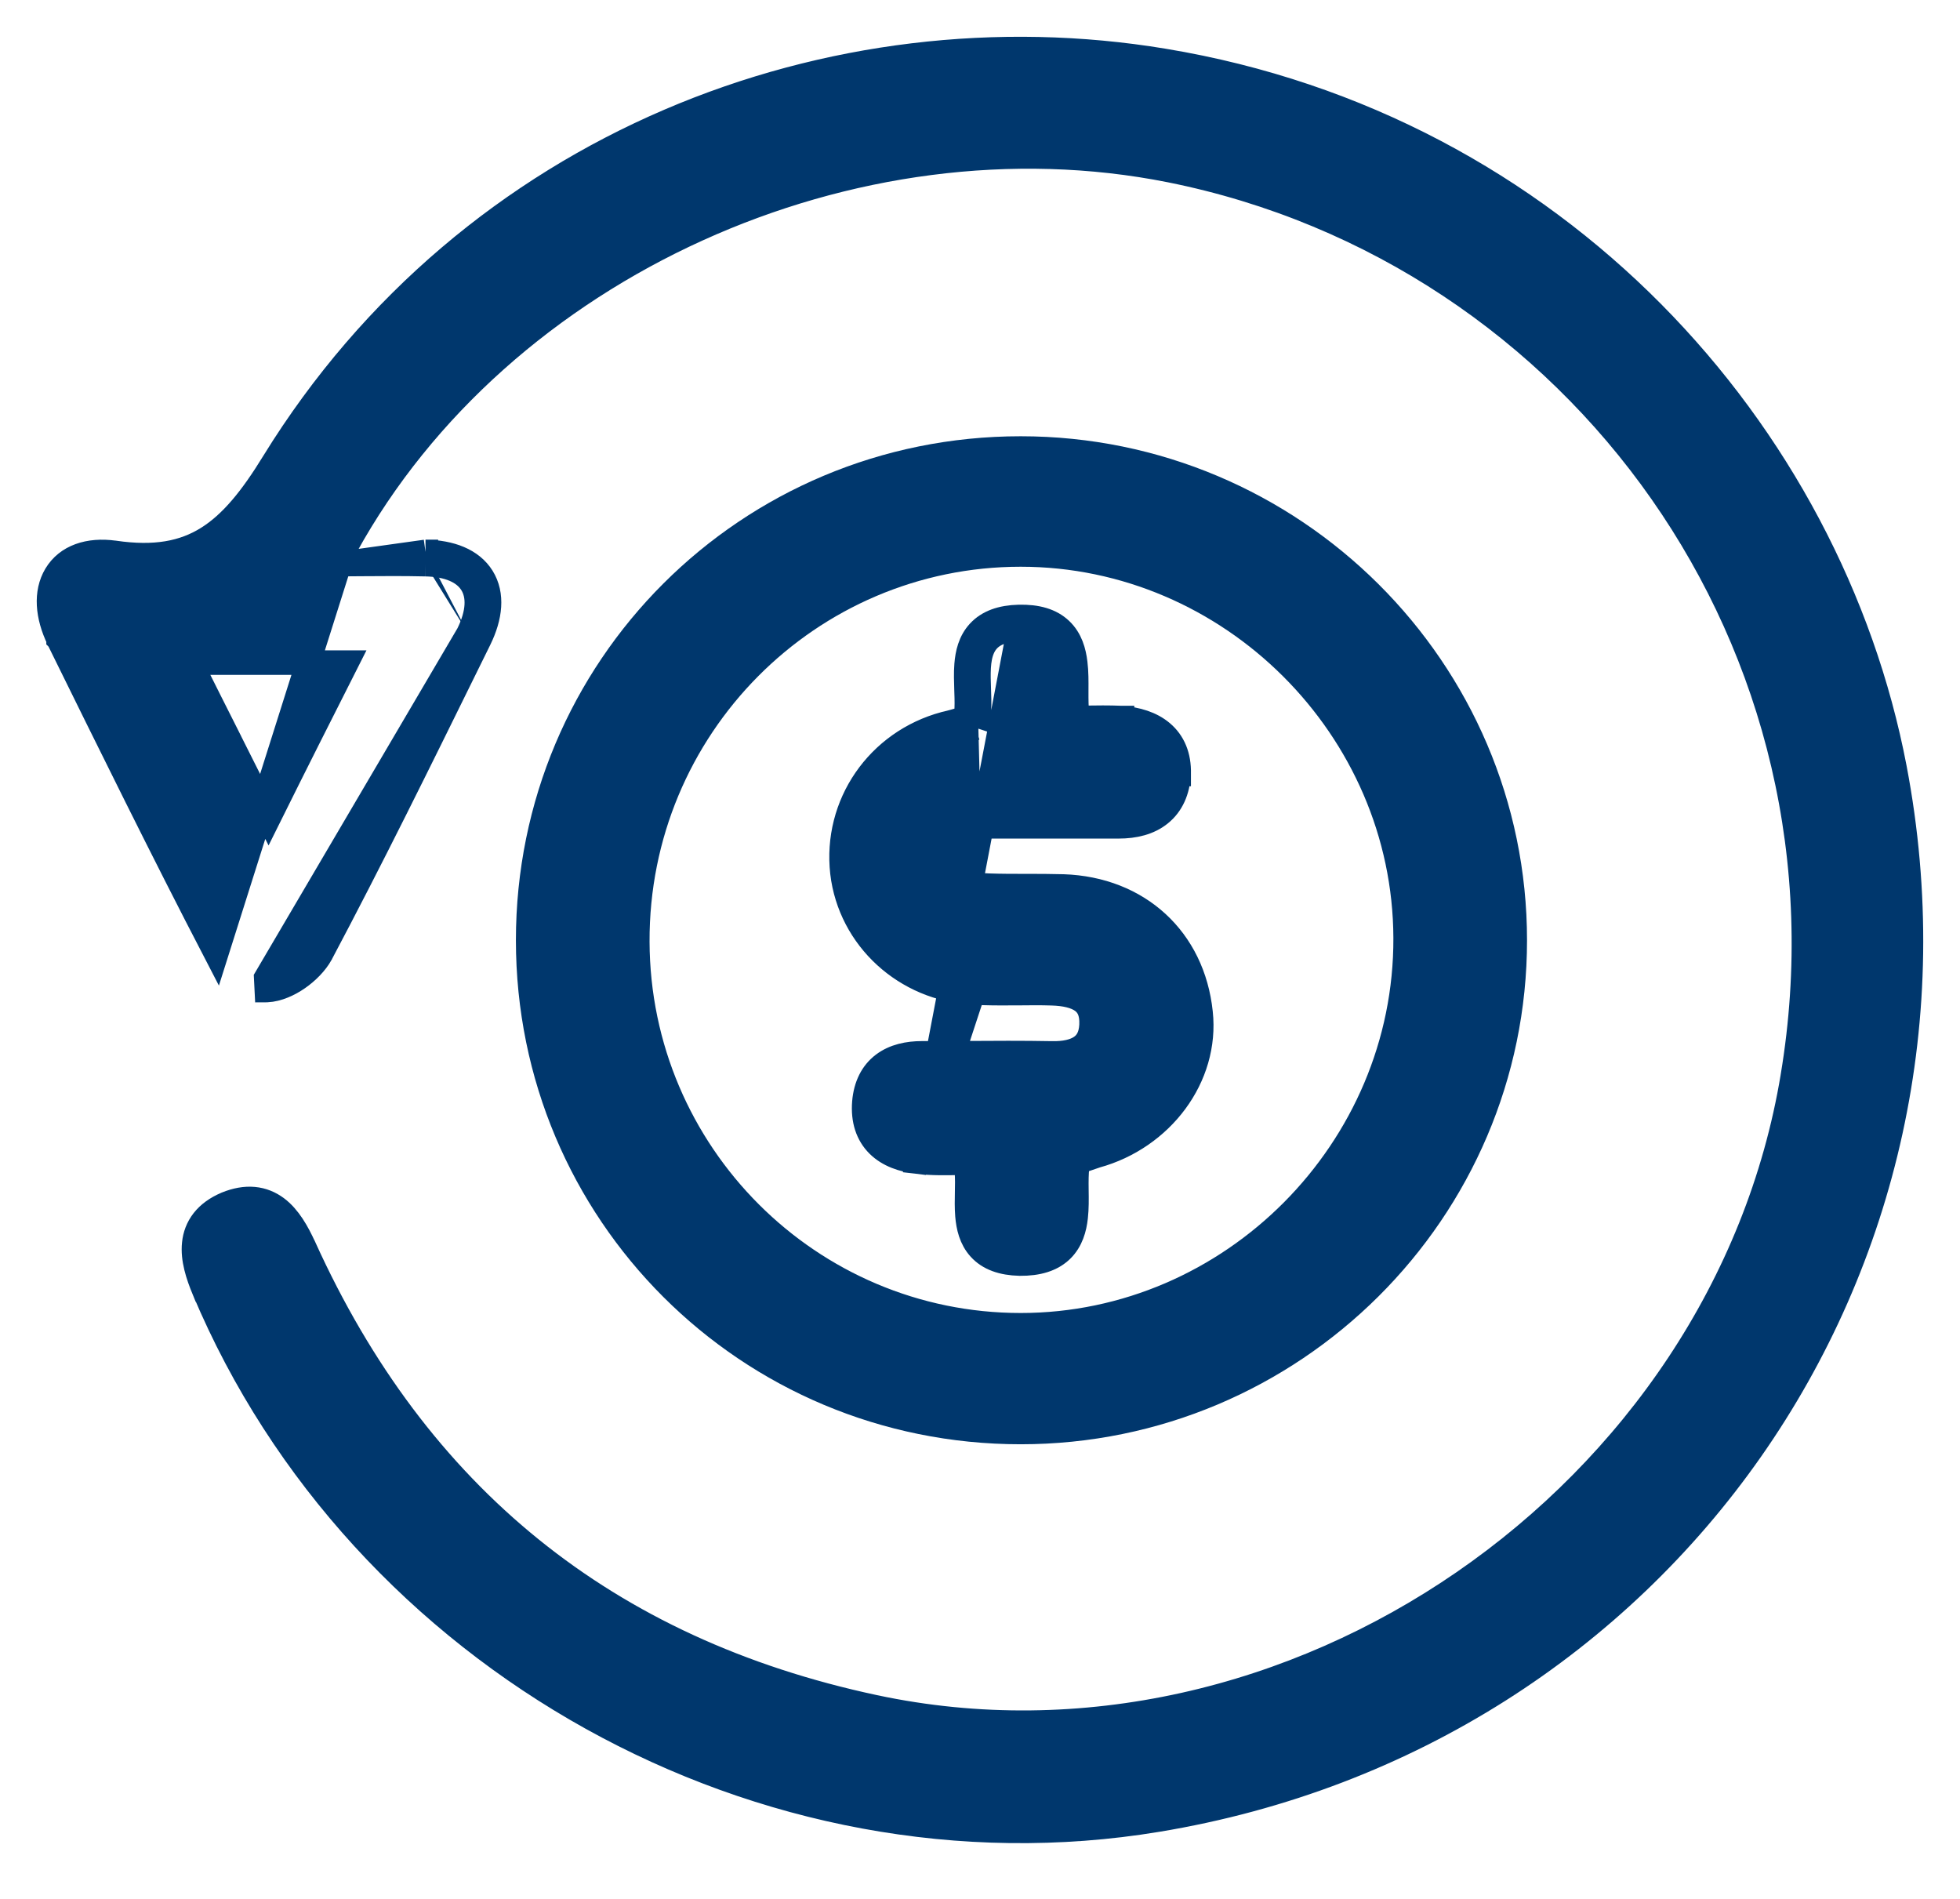
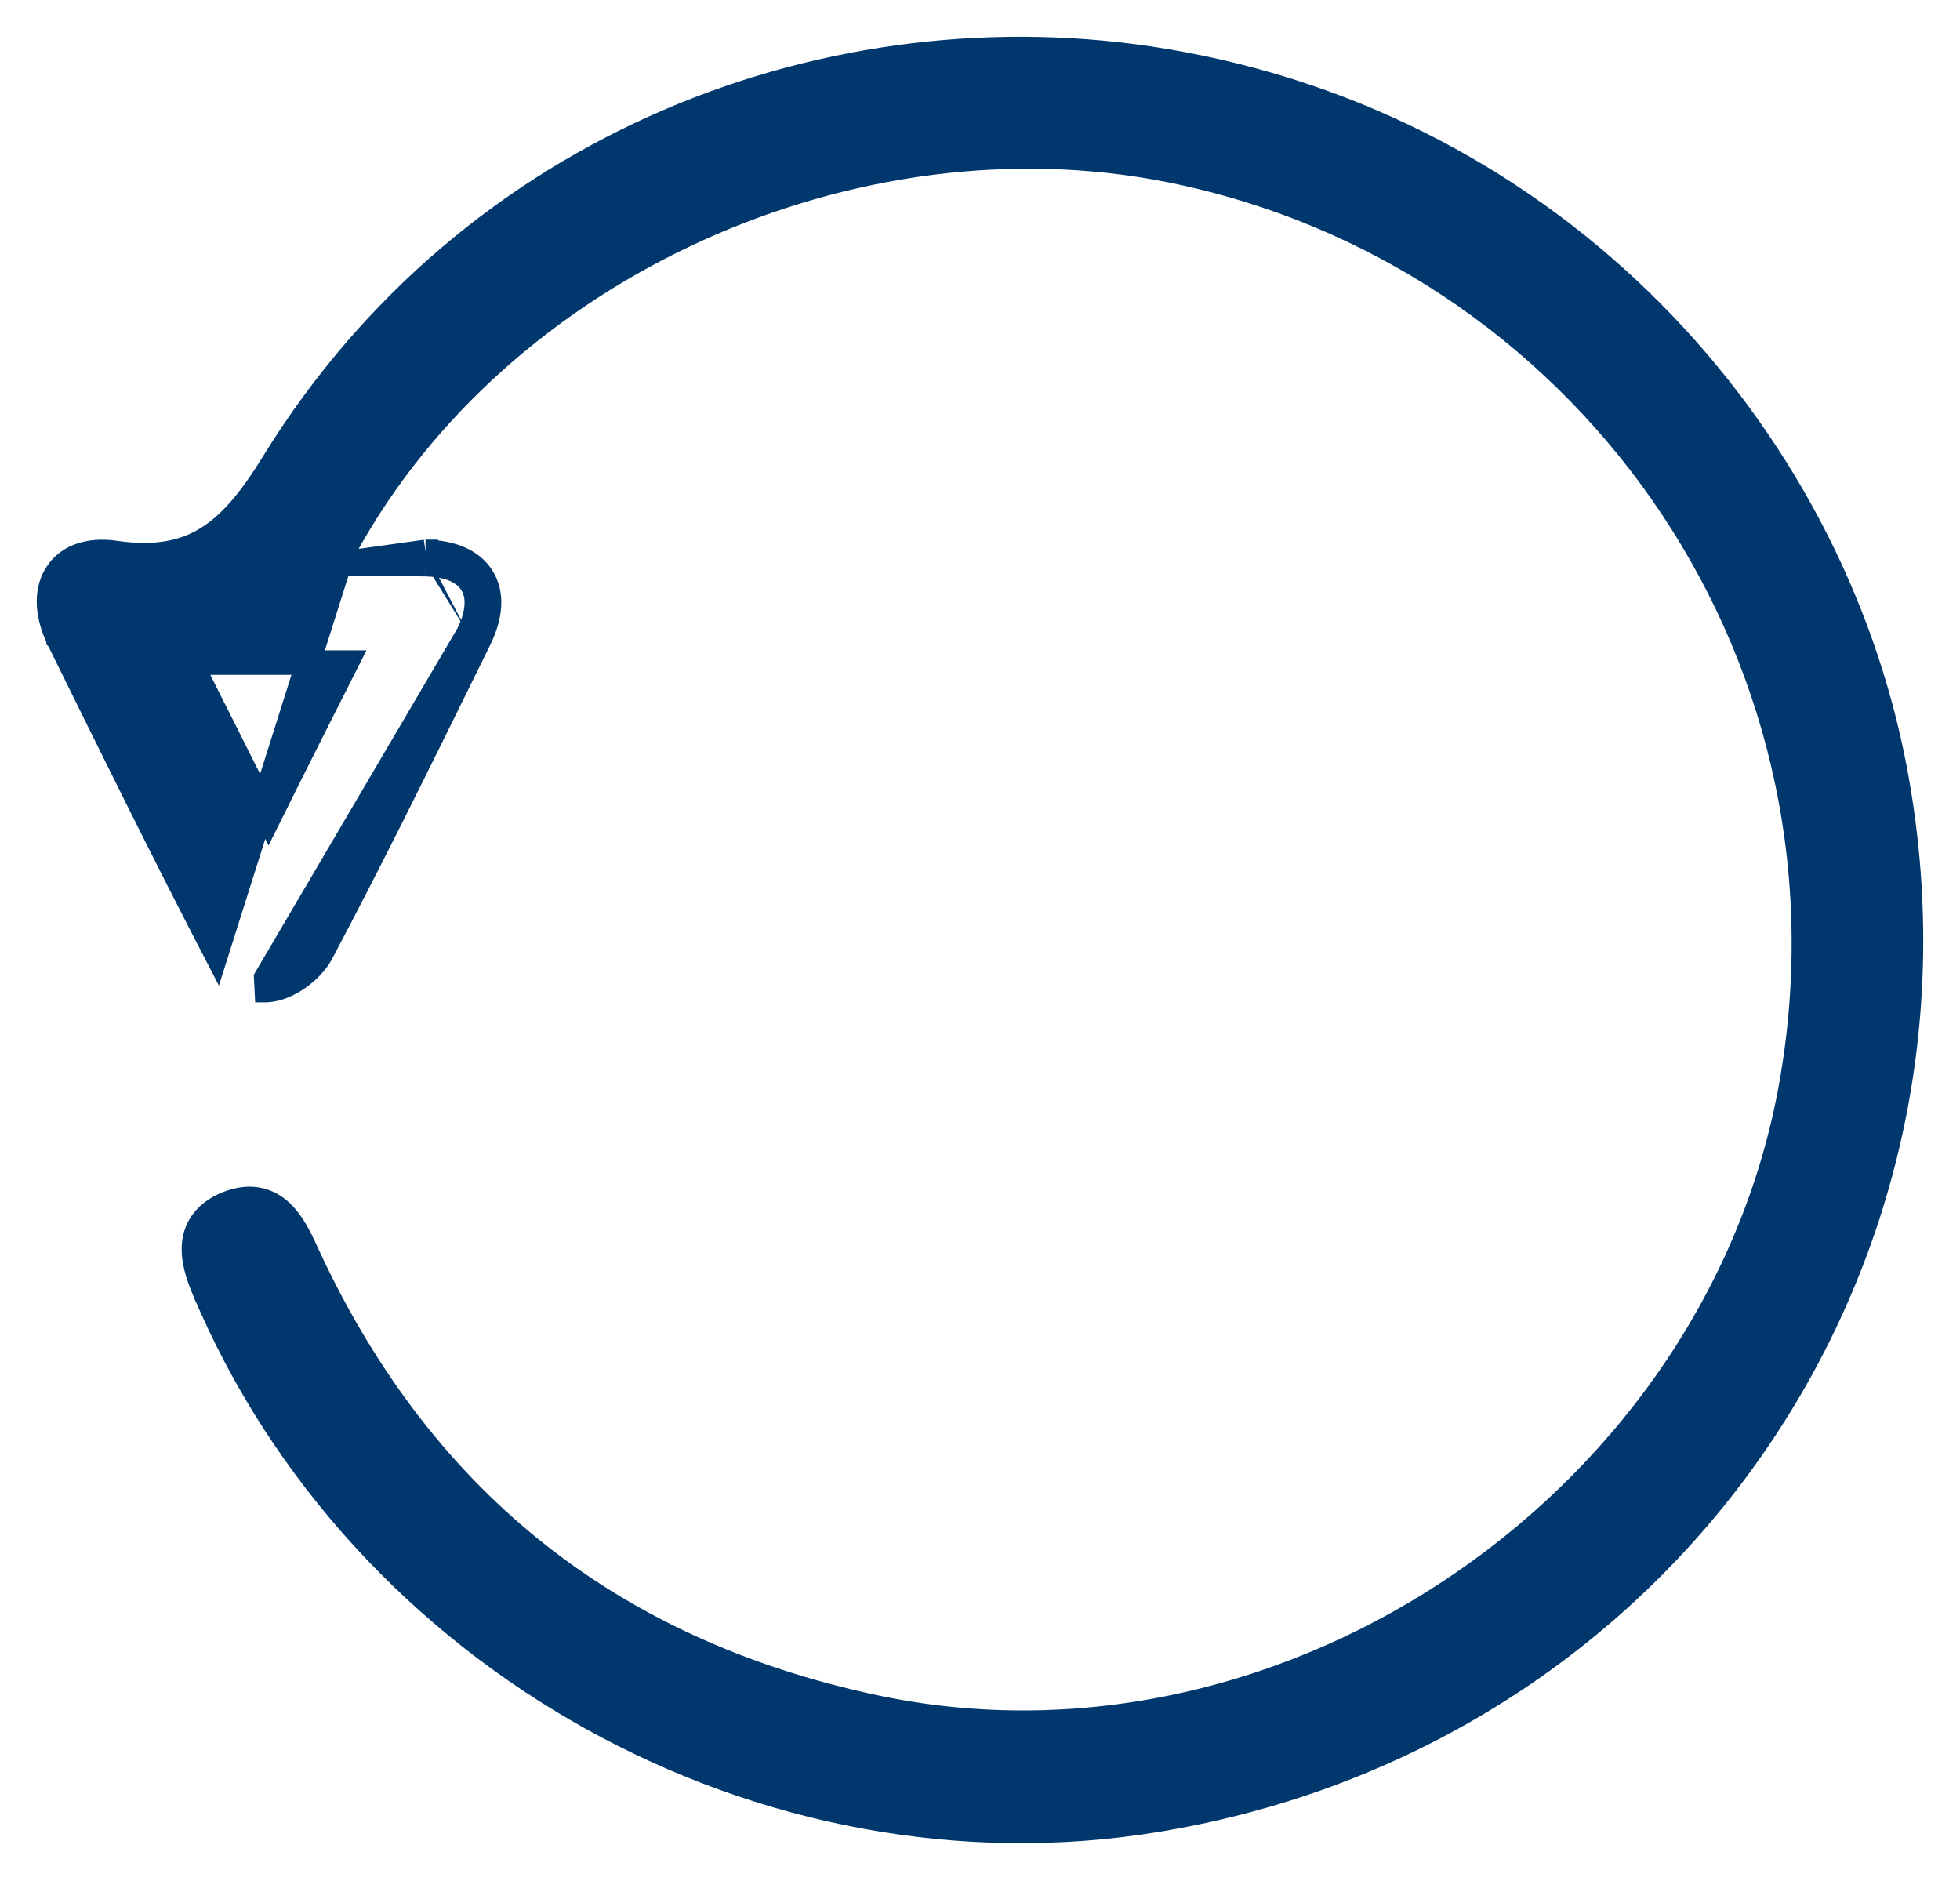
<svg xmlns="http://www.w3.org/2000/svg" fill="none" viewBox="0 0 32 31" height="31" width="32">
  <path stroke-width="0.4" stroke="#00376D" fill="#00376D" d="M6.943 9.21C7.698 9.223 7.979 9.671 7.647 10.348M6.943 9.21L6.948 9.01C6.948 9.01 6.948 9.01 6.947 9.01M6.943 9.21C6.599 9.202 6.254 9.204 5.888 9.207C5.766 9.208 5.641 9.209 5.513 9.21L6.947 9.01M6.943 9.21L6.947 9.01C6.947 9.01 6.947 9.01 6.947 9.01M7.647 10.348L4.346 15.964L4.356 16.164C4.357 16.164 4.357 16.163 4.358 16.163C4.537 16.154 4.72 16.069 4.867 15.967C5.016 15.863 5.155 15.723 5.238 15.575L5.238 15.575L5.239 15.572C6.063 14.02 6.842 12.435 7.617 10.861C7.687 10.72 7.756 10.578 7.826 10.437L7.826 10.437C8.006 10.069 8.048 9.707 7.873 9.424C7.698 9.143 7.355 9.017 6.947 9.01M7.647 10.348C7.577 10.49 7.507 10.631 7.438 10.773M7.647 10.348L7.438 10.773M7.438 10.773C6.663 12.347 5.884 13.929 5.063 15.478L7.438 10.773ZM5.603 9.009C5.616 8.981 5.631 8.953 5.647 8.923L5.647 8.923C8.175 4.333 13.945 1.748 19.107 2.78C25.77 4.115 30.443 10.527 29.271 17.568L29.271 17.569C28.138 24.416 21.07 29.316 14.276 27.869C9.9 26.936 6.805 24.42 4.964 20.358L4.963 20.357C4.854 20.119 4.718 19.872 4.516 19.721C4.41 19.642 4.286 19.589 4.143 19.576C4.001 19.563 3.852 19.591 3.696 19.654L3.696 19.654L3.692 19.656C3.534 19.723 3.409 19.813 3.32 19.926C3.23 20.041 3.184 20.17 3.171 20.302C3.144 20.554 3.234 20.822 3.33 21.055L3.331 21.055C5.873 27.101 12.473 30.771 18.897 29.707C27.13 28.346 32.487 20.694 30.931 12.537L30.931 12.537C29.881 7.049 25.419 2.056 19 0.993C13.605 0.098 7.689 2.328 4.47 7.545L4.47 7.545C4.11 8.133 3.778 8.544 3.384 8.789C2.998 9.029 2.531 9.122 1.868 9.025L1.867 9.025C1.448 8.967 1.093 9.085 0.913 9.385C0.74 9.674 0.774 10.058 0.956 10.435L0.956 10.435L0.956 10.437L0.957 10.438C1.801 12.151 2.645 13.866 3.529 15.569L5.603 9.009ZM5.658 10.817C5.232 11.66 4.818 12.479 4.384 13.354C4.172 12.931 3.965 12.52 3.759 12.11L3.755 12.101C3.54 11.674 3.326 11.25 3.11 10.817H3.115H3.121H3.128H3.134H3.14H3.146H3.153H3.159H3.165H3.172H3.178H3.184H3.19H3.197H3.203H3.209H3.216H3.222H3.228H3.234H3.241H3.247H3.253H3.259H3.266H3.272H3.278H3.284H3.291H3.297H3.303H3.309H3.316H3.322H3.328H3.334H3.341H3.347H3.353H3.359H3.366H3.372H3.378H3.384H3.391H3.397H3.403H3.409H3.415H3.422H3.428H3.434H3.44H3.447H3.453H3.459H3.465H3.472H3.478H3.484H3.49H3.496H3.503H3.509H3.515H3.521H3.528H3.534H3.54H3.546H3.552H3.559H3.565H3.571H3.577H3.583H3.59H3.596H3.602H3.608H3.614H3.621H3.627H3.633H3.639H3.645H3.652H3.658H3.664H3.67H3.676H3.683H3.689H3.695H3.701H3.707H3.714H3.72H3.726H3.732H3.738H3.745H3.751H3.757H3.763H3.769H3.775H3.782H3.788H3.794H3.8H3.806H3.813H3.819H3.825H3.831H3.837H3.844H3.85H3.856H3.862H3.868H3.874H3.881H3.887H3.893H3.899H3.905H3.911H3.918H3.924H3.93H3.936H3.942H3.949H3.955H3.961H3.967H3.973H3.979H3.986H3.992H3.998H4.004H4.01H4.016H4.023H4.029H4.035H4.041H4.047H4.053H4.06H4.066H4.072H4.078H4.084H4.09H4.097H4.103H4.109H4.115H4.121H4.127H4.134H4.14H4.146H4.152H4.158H4.164H4.171H4.177H4.183H4.189H4.195H4.201H4.207H4.214H4.22H4.226H4.232H4.238H4.244H4.251H4.257H4.263H4.269H4.275H4.281H4.288H4.294H4.3H4.306H4.312H4.318H4.325H4.331H4.337H4.343H4.349H4.355H4.362H4.368H4.374H4.38H4.386H4.392H4.399H4.405H4.411H4.417H4.423H4.429H4.436H4.442H4.448H4.454H4.46H4.466H4.473H4.479H4.485H4.491H4.497H4.503H4.51H4.516H4.522H4.528H4.534H4.54H4.547H4.553H4.559H4.565H4.571H4.577H4.584H4.59H4.596H4.602H4.608H4.615H4.621H4.627H4.633H4.639H4.645H4.652H4.658H4.664H4.67H4.676H4.682H4.689H4.695H4.701H4.707H4.713H4.72H4.726H4.732H4.738H4.744H4.75H4.757H4.763H4.769H4.775H4.781H4.788H4.794H4.8H4.806H4.812H4.819H4.825H4.831H4.837H4.843H4.85H4.856H4.862H4.868H4.874H4.881H4.887H4.893H4.899H4.905H4.912H4.918H4.924H4.93H4.936H4.943H4.949H4.955H4.961H4.967H4.974H4.98H4.986H4.992H4.998H5.005H5.011H5.017H5.023H5.03H5.036H5.042H5.048H5.054H5.061H5.067H5.073H5.079H5.086H5.092H5.098H5.104H5.111H5.117H5.123H5.129H5.135H5.142H5.148H5.154H5.16H5.167H5.173H5.179H5.185H5.192H5.198H5.204H5.21H5.217H5.223H5.229H5.235H5.242H5.248H5.254H5.26H5.267H5.273H5.279H5.286H5.292H5.298H5.304H5.311H5.317H5.323H5.329H5.336H5.342H5.348H5.355H5.361H5.367H5.373H5.38H5.386H5.392H5.399H5.405H5.411H5.417H5.424H5.43H5.436H5.443H5.449H5.455H5.461H5.468H5.474H5.48H5.487H5.493H5.499H5.506H5.512H5.518H5.525H5.531H5.537H5.544H5.55H5.556H5.562H5.569H5.575H5.581H5.588H5.594H5.6H5.607H5.613H5.619H5.626H5.632H5.639H5.645H5.651H5.658H5.658Z" />
-   <path stroke-width="0.4" stroke="#00376D" fill="#00376D" d="M8.623 15.35C8.623 19.797 12.205 23.378 16.664 23.378C21.11 23.378 24.731 19.772 24.731 15.35C24.731 10.928 21.11 7.322 16.664 7.322C12.205 7.322 8.623 10.903 8.623 15.35ZM16.664 21.635C13.219 21.635 10.417 18.834 10.405 15.375C10.392 11.877 13.207 9.052 16.664 9.052C20.097 9.052 22.937 11.892 22.949 15.312C22.962 18.771 20.109 21.635 16.664 21.635Z" />
-   <path stroke-width="0.4" stroke="#00376D" fill="#00376D" d="M15.935 11.883C15.996 11.698 15.988 11.473 15.98 11.25C15.963 10.764 15.946 10.289 16.639 10.272L14.978 18.964C15.223 18.993 15.469 18.987 15.689 18.982C15.717 18.981 15.743 18.98 15.77 18.98C15.786 19.073 15.791 19.179 15.792 19.297C15.792 19.345 15.791 19.397 15.79 19.451C15.787 19.581 15.785 19.721 15.795 19.845C15.81 20.025 15.854 20.226 15.996 20.382C16.143 20.544 16.362 20.621 16.647 20.628L16.647 20.628L16.649 20.628C16.945 20.631 17.174 20.562 17.333 20.407C17.488 20.255 17.542 20.053 17.562 19.87C17.578 19.73 17.576 19.574 17.574 19.434C17.574 19.394 17.573 19.355 17.573 19.318C17.573 19.183 17.578 19.068 17.597 18.971C17.622 18.963 17.647 18.954 17.673 18.945L17.688 18.939C17.755 18.916 17.826 18.892 17.899 18.867C18.963 18.574 19.715 17.586 19.601 16.531C19.475 15.329 18.585 14.514 17.362 14.472L17.361 14.472C17.154 14.466 16.95 14.466 16.749 14.466H16.748C16.546 14.466 16.347 14.466 16.146 14.459L16.146 14.459C15.932 14.453 15.776 14.411 15.679 14.339C15.595 14.276 15.529 14.171 15.534 13.961C15.539 13.754 15.607 13.653 15.691 13.595C15.787 13.527 15.938 13.49 16.153 13.49H16.157H16.161H16.165H16.169H16.174H16.178H16.182H16.186H16.19H16.194H16.198H16.202H16.206H16.211H16.215H16.219H16.223H16.227H16.231H16.235H16.239H16.244H16.248H16.252H16.256H16.26H16.264H16.268H16.272H16.277H16.281H16.285H16.289H16.293H16.297H16.301H16.305H16.309H16.314H16.318H16.322H16.326H16.33H16.334H16.338H16.343H16.347H16.351H16.355H16.359H16.363H16.367H16.371H16.375H16.38H16.384H16.388H16.392H16.396H16.4H16.404H16.409H16.413H16.417H16.421H16.425H16.429H16.433H16.437H16.442H16.446H16.45H16.454H16.458H16.462H16.466H16.47H16.474H16.479H16.483H16.487H16.491H16.495H16.499H16.503H16.507H16.512H16.516H16.52H16.524H16.528H16.532H16.536H16.54H16.544H16.549H16.553H16.557H16.561H16.565H16.569H16.573H16.578H16.582H16.586H16.59H16.594H16.598H16.602H16.606H16.61H16.615H16.619H16.623H16.627H16.631H16.635H16.639H16.643H16.648H16.652H16.656H16.66H16.664H16.668H16.672H16.676H16.68H16.685H16.689H16.693H16.697H16.701H16.705H16.709H16.713H16.718H16.722H16.726H16.73H16.734H16.738H16.742H16.747H16.751H16.755H16.759H16.763H16.767H16.771H16.775H16.779H16.784H16.788H16.792H16.796H16.8H16.804H16.808H16.812H16.817H16.821H16.825H16.829H16.833H16.837H16.841H16.845H16.849H16.854H16.858H16.862H16.866H16.87H16.874H16.878H16.883H16.887H16.891H16.895H16.899H16.903H16.907H16.911H16.916H16.92H16.924H16.928H16.932H16.936H16.94H16.944H16.948H16.953H16.957H16.961H16.965H16.969H16.973H16.977H16.982H16.986H16.99H16.994H16.998H17.002H17.006H17.01H17.014H17.019H17.023H17.027H17.031H17.035H17.039H17.043H17.047H17.052H17.056H17.06H17.064H17.068H17.072H17.076H17.08H17.084H17.089H17.093H17.097H17.101H17.105H17.109H17.113H17.117H17.122H17.126H17.13H17.134H17.138H17.142H17.146H17.151H17.155H17.159H17.163H17.167H17.171H17.175H17.179H17.183H17.188H17.192H17.196H17.2H17.204H17.208H17.212H17.216H17.221H17.225H17.229H17.233H17.237H17.241H17.245H17.249H17.253H17.258H17.262H17.266H17.27H17.274H17.278H17.282H17.287H17.291H17.295H17.299H17.303H17.307H17.311H17.315H17.32H17.324H17.328H17.332H17.336H17.34H17.344H17.348H17.352H17.357H17.361H17.365H17.369H17.373H17.377H17.381H17.385H17.39H17.394H17.398H17.402H17.406H17.41H17.414H17.418H17.422H17.427H17.431H17.435H17.439H17.443H17.447H17.451H17.456H17.46H17.464H17.468H17.472H17.476H17.48H17.484H17.488H17.493H17.497H17.501H17.505H17.509H17.513H17.517H17.521H17.526H17.53H17.534H17.538H17.542H17.546H17.55H17.554H17.559H17.563H17.567H17.571H17.575H17.579H17.583H17.587H17.591H17.596H17.6H17.604H17.608H17.612H17.616H17.62H17.625H17.629H17.633H17.637H17.641H17.645H17.649H17.653H17.657H17.662H17.666H17.67H17.674H17.678H17.682H17.686H17.691H17.695H17.699H17.703H17.707H17.711H17.715H17.719H17.723H17.728H17.732H17.736H17.74H17.744H17.748H17.752H17.756H17.761H17.765H17.769H17.773H17.777H17.781H17.785H17.789H17.794H17.798H17.802H17.806H17.81H17.814H17.818H17.822H17.826H17.831H17.835H17.839H17.843H17.847H17.851H17.855H17.86H17.864H17.868H17.872H17.876H17.88H17.884H17.888H17.892H17.897H17.901H17.905H17.909H17.913H17.917H17.921H17.925H17.93H17.934H17.938H17.942H17.946H17.95H17.954H17.958H17.962H17.967H17.971H17.975H17.979H17.983H17.987H17.991H17.995H18H18.004H18.008H18.012H18.016H18.02H18.024H18.029H18.033H18.037H18.041H18.045H18.049H18.053H18.057H18.061H18.066H18.07H18.074H18.078H18.082H18.086H18.09H18.094H18.099H18.103H18.107H18.111H18.115H18.119H18.123H18.127H18.131H18.136H18.14H18.144H18.148H18.152H18.156H18.16H18.165H18.169H18.173H18.177H18.181H18.185H18.189H18.193H18.198H18.202H18.206H18.21H18.214H18.218H18.222H18.226H18.23H18.235H18.239H18.243H18.247H18.251H18.255H18.259H18.264C18.52 13.49 18.76 13.434 18.942 13.286C19.13 13.134 19.228 12.909 19.243 12.636L19.244 12.636L19.244 12.631C19.251 12.343 19.156 12.115 18.97 11.958C18.793 11.808 18.557 11.743 18.319 11.723L18.319 11.722L18.311 11.722C18.108 11.713 17.9 11.716 17.703 11.719C17.665 11.72 17.628 11.72 17.591 11.721C17.576 11.623 17.572 11.512 17.571 11.389C17.571 11.352 17.571 11.313 17.571 11.273C17.572 11.127 17.573 10.967 17.555 10.824C17.533 10.638 17.478 10.435 17.32 10.284C17.16 10.13 16.93 10.065 16.634 10.072L16.634 10.072C16.349 10.079 16.131 10.156 15.983 10.316C15.839 10.471 15.795 10.671 15.781 10.851C15.77 10.984 15.776 11.132 15.78 11.267C15.782 11.31 15.783 11.352 15.784 11.392C15.787 11.519 15.784 11.629 15.769 11.723M15.935 11.883L15.883 11.69C15.844 11.701 15.806 11.712 15.769 11.723M15.935 11.883C15.886 11.897 15.835 11.912 15.782 11.928C15.685 11.956 15.583 11.986 15.475 12.011L15.935 11.883ZM15.769 11.723C15.751 11.728 15.734 11.733 15.716 11.738C15.624 11.766 15.533 11.793 15.43 11.816L15.43 11.816L15.423 11.818C14.331 12.112 13.628 13.136 13.754 14.247L13.754 14.247L13.754 14.248C13.881 15.32 14.782 16.145 15.886 16.202M15.769 11.723L15.886 16.202M15.886 16.202C16.104 16.215 16.324 16.215 16.538 16.213C16.569 16.213 16.6 16.213 16.631 16.213C16.815 16.211 16.994 16.209 17.17 16.215L17.171 16.215C17.392 16.221 17.561 16.263 17.668 16.34C17.76 16.407 17.831 16.516 17.821 16.734C17.811 16.923 17.741 17.028 17.647 17.092C17.543 17.163 17.384 17.202 17.169 17.197L17.167 17.197C16.696 17.188 16.222 17.191 15.752 17.194C15.518 17.195 15.285 17.196 15.053 17.196C14.825 17.196 14.6 17.242 14.422 17.376C14.239 17.514 14.135 17.725 14.112 17.993L14.112 17.993L14.112 17.995C14.089 18.283 14.165 18.522 14.338 18.693C14.505 18.858 14.737 18.935 14.978 18.964L15.886 16.202Z" />
</svg>